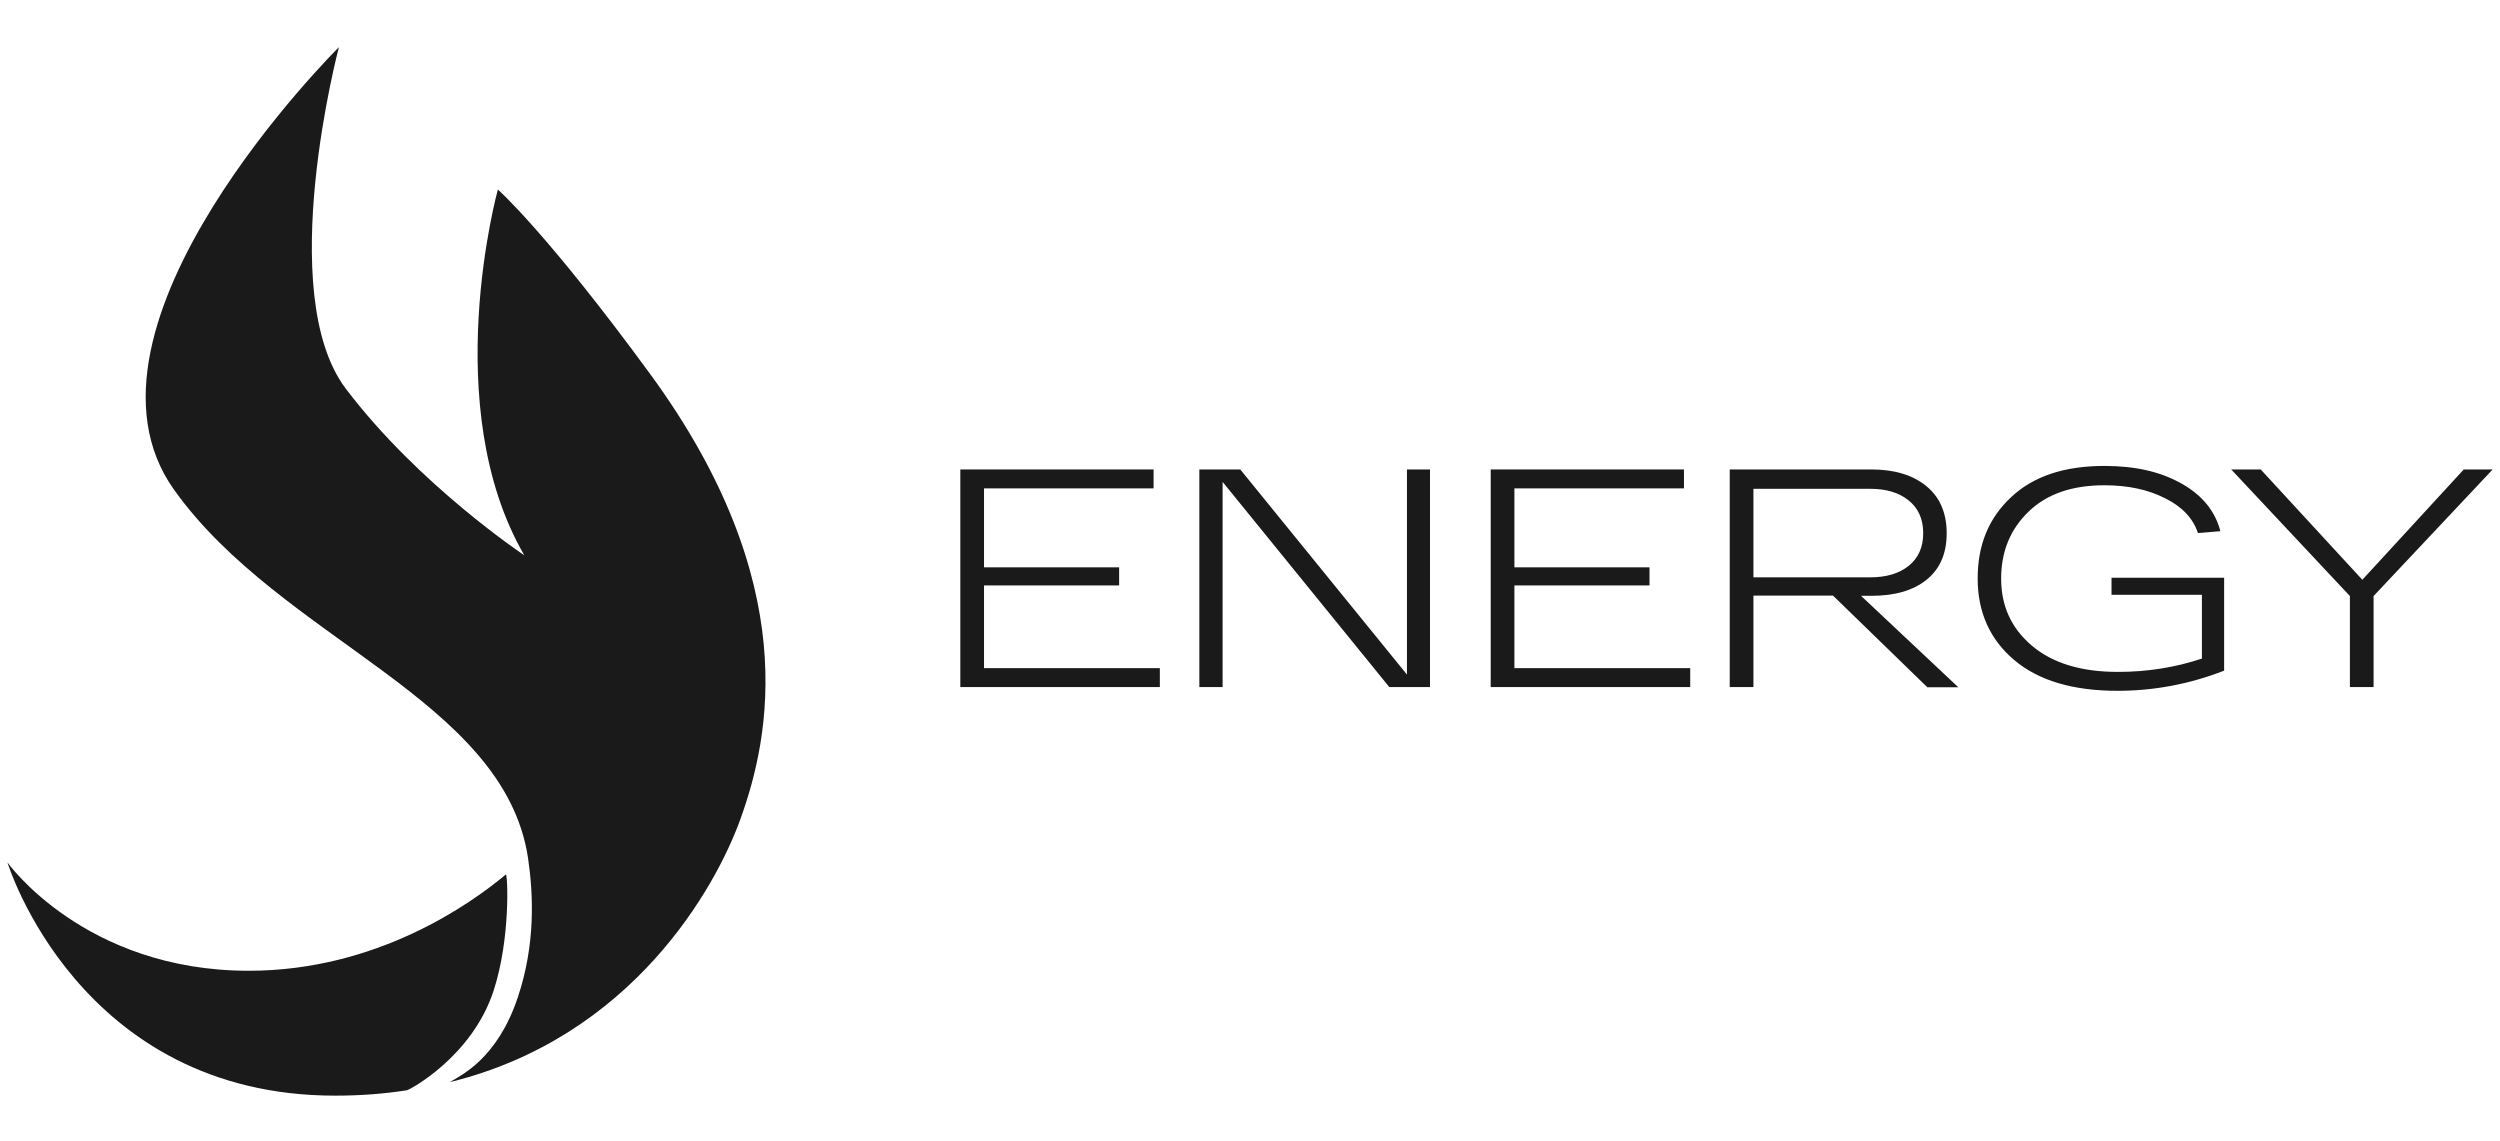
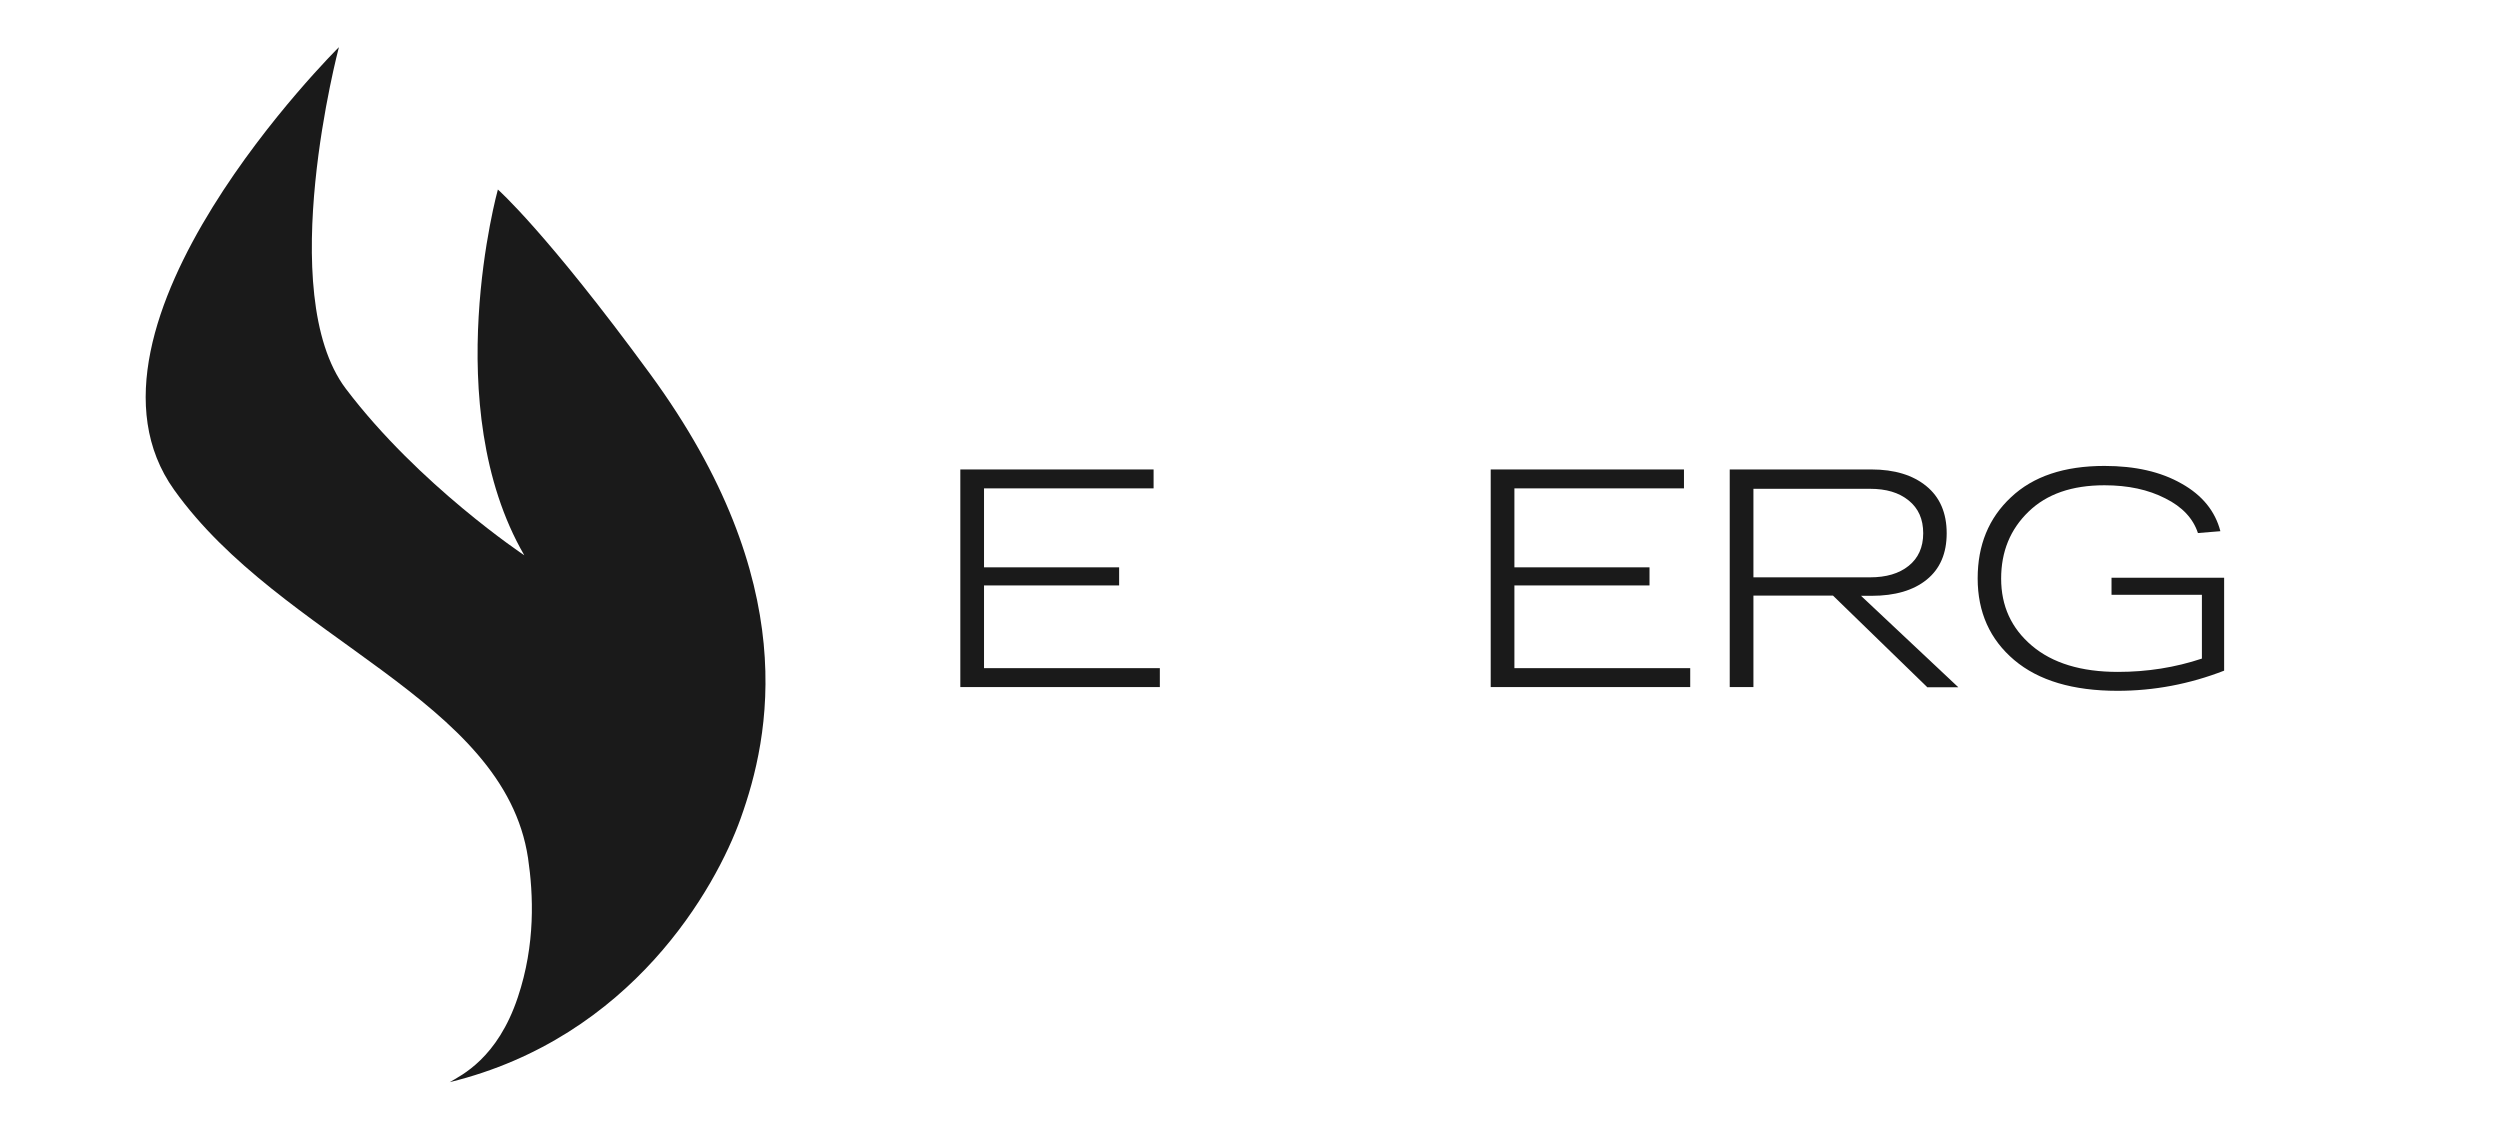
<svg xmlns="http://www.w3.org/2000/svg" width="46" height="21" viewBox="0 0 46 21" fill="none">
-   <path d="M9.081 18.233C9.399 17.261 9.341 16.064 9.307 16.091C8.657 16.634 6.932 17.862 4.576 17.862C1.552 17.862 0.137 15.869 0.137 15.869C0.137 15.869 1.445 20.16 6.167 20.16C6.634 20.16 7.07 20.126 7.487 20.061C7.536 20.053 8.683 19.445 9.081 18.233Z" fill="#1A1A1A" />
  <path d="M11.961 6.879C10.049 4.267 9.161 3.487 9.161 3.487C9.161 3.487 8.056 7.472 9.647 10.217C9.647 10.217 7.708 8.929 6.362 7.151C5.035 5.392 6.236 0.868 6.236 0.868C6.236 0.868 1.051 6 3.204 9.013C5.177 11.778 9.276 12.86 9.716 15.789C9.815 16.462 9.854 17.376 9.529 18.347C9.154 19.476 8.488 19.785 8.274 19.912C11.632 19.089 13.173 16.332 13.628 15.059C14.167 13.556 14.775 10.722 11.961 6.879Z" fill="#1A1A1A" />
  <path d="M17.67 12.642V8.638H21.226V8.986H18.106V10.439H20.592V10.772H18.106V12.294H21.341V12.642H17.67Z" fill="#1A1A1A" />
-   <path d="M25.888 8.638H26.312V12.642H25.563L22.496 8.867V12.642H22.068V8.638H22.821L25.888 12.412V8.638Z" fill="#1A1A1A" />
  <path d="M27.429 12.642V8.638H30.985V8.986H27.865V10.439H30.351V10.772H27.865V12.294H31.1V12.642H27.429Z" fill="#1A1A1A" />
  <path d="M35.459 12.642L33.727 10.959H32.263V12.642H31.827V8.638H34.435C34.859 8.638 35.196 8.741 35.444 8.944C35.693 9.147 35.819 9.437 35.819 9.812C35.819 10.183 35.697 10.466 35.452 10.665C35.207 10.864 34.867 10.963 34.438 10.963H34.243L36.033 12.646H35.459V12.642ZM32.263 8.994V10.623H34.408C34.706 10.623 34.943 10.554 35.119 10.412C35.295 10.271 35.387 10.072 35.387 9.812C35.387 9.552 35.299 9.353 35.119 9.208C34.939 9.062 34.706 8.994 34.408 8.994H32.263Z" fill="#1A1A1A" />
  <path d="M40.924 10.63V12.34C40.286 12.588 39.632 12.711 38.962 12.711C38.144 12.711 37.509 12.523 37.062 12.145C36.614 11.766 36.389 11.265 36.389 10.642C36.389 10.03 36.592 9.533 37.001 9.151C37.41 8.764 37.983 8.573 38.721 8.573C39.288 8.573 39.758 8.68 40.14 8.898C40.523 9.112 40.76 9.407 40.855 9.774L40.442 9.808C40.354 9.541 40.156 9.326 39.842 9.17C39.528 9.009 39.157 8.929 38.721 8.929C38.125 8.929 37.662 9.089 37.326 9.414C36.989 9.739 36.821 10.149 36.821 10.646C36.821 11.15 37.008 11.56 37.387 11.881C37.766 12.202 38.293 12.363 38.97 12.363C39.509 12.363 40.022 12.282 40.515 12.118V10.944H38.852V10.63H40.924Z" fill="#1A1A1A" />
-   <path d="M45.333 8.638H45.865L43.674 10.967V12.642H43.238V10.967L41.054 8.638H41.597L43.467 10.668L45.333 8.638Z" fill="#1A1A1A" />
</svg>